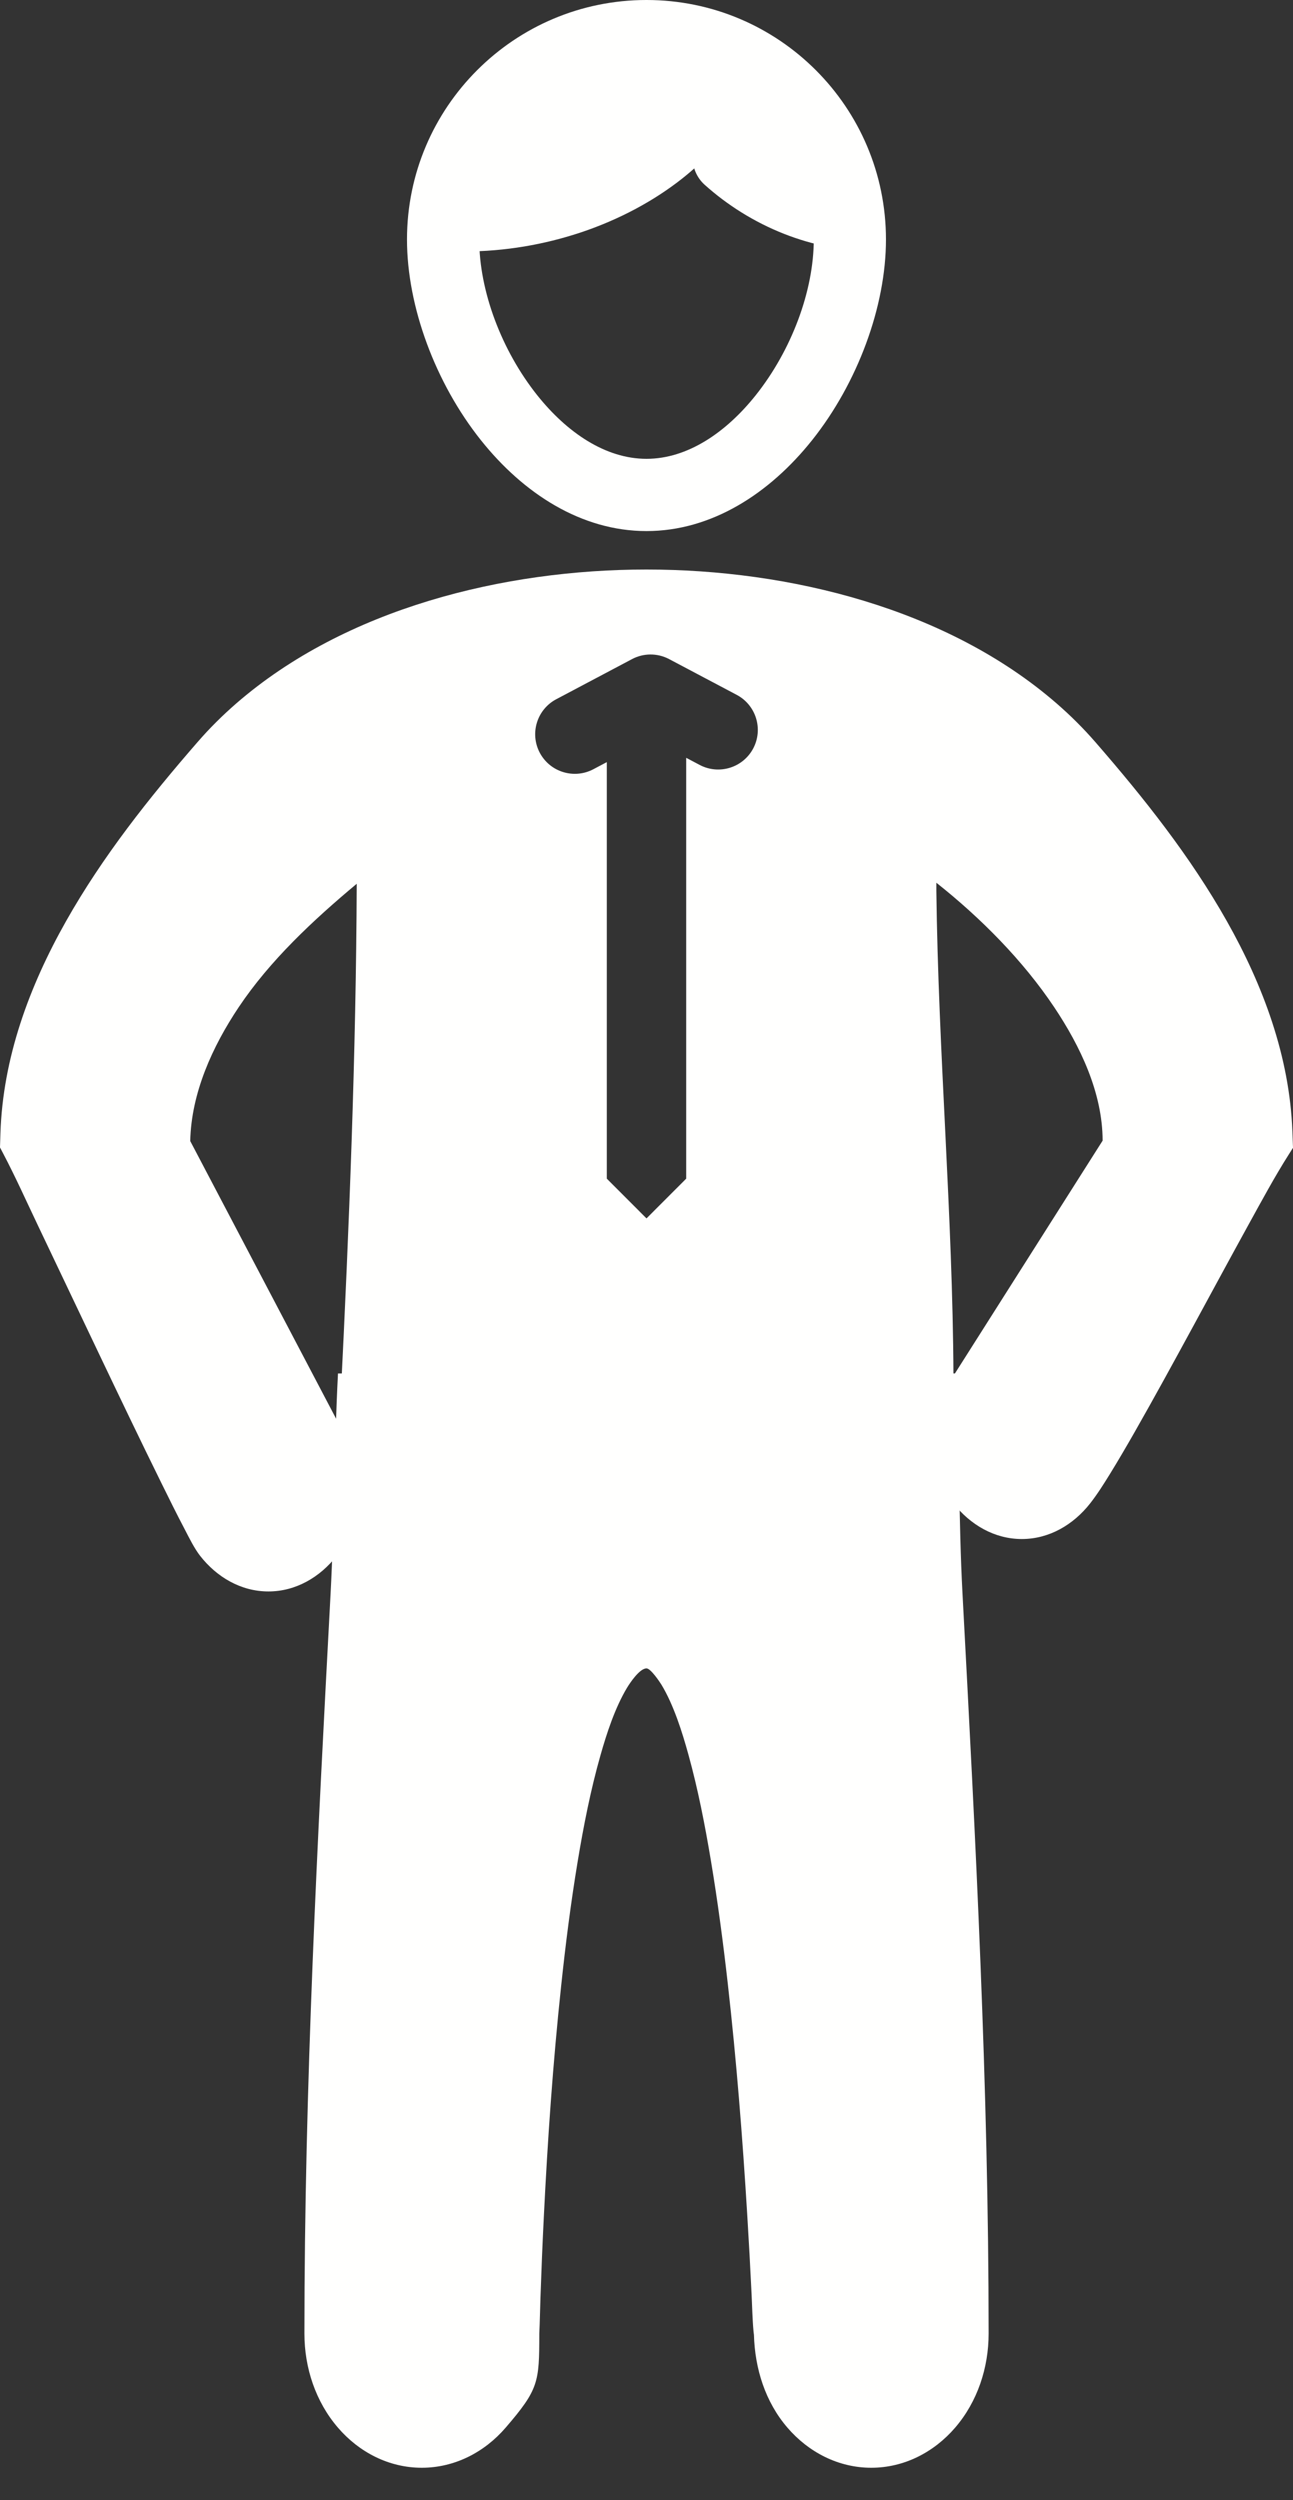
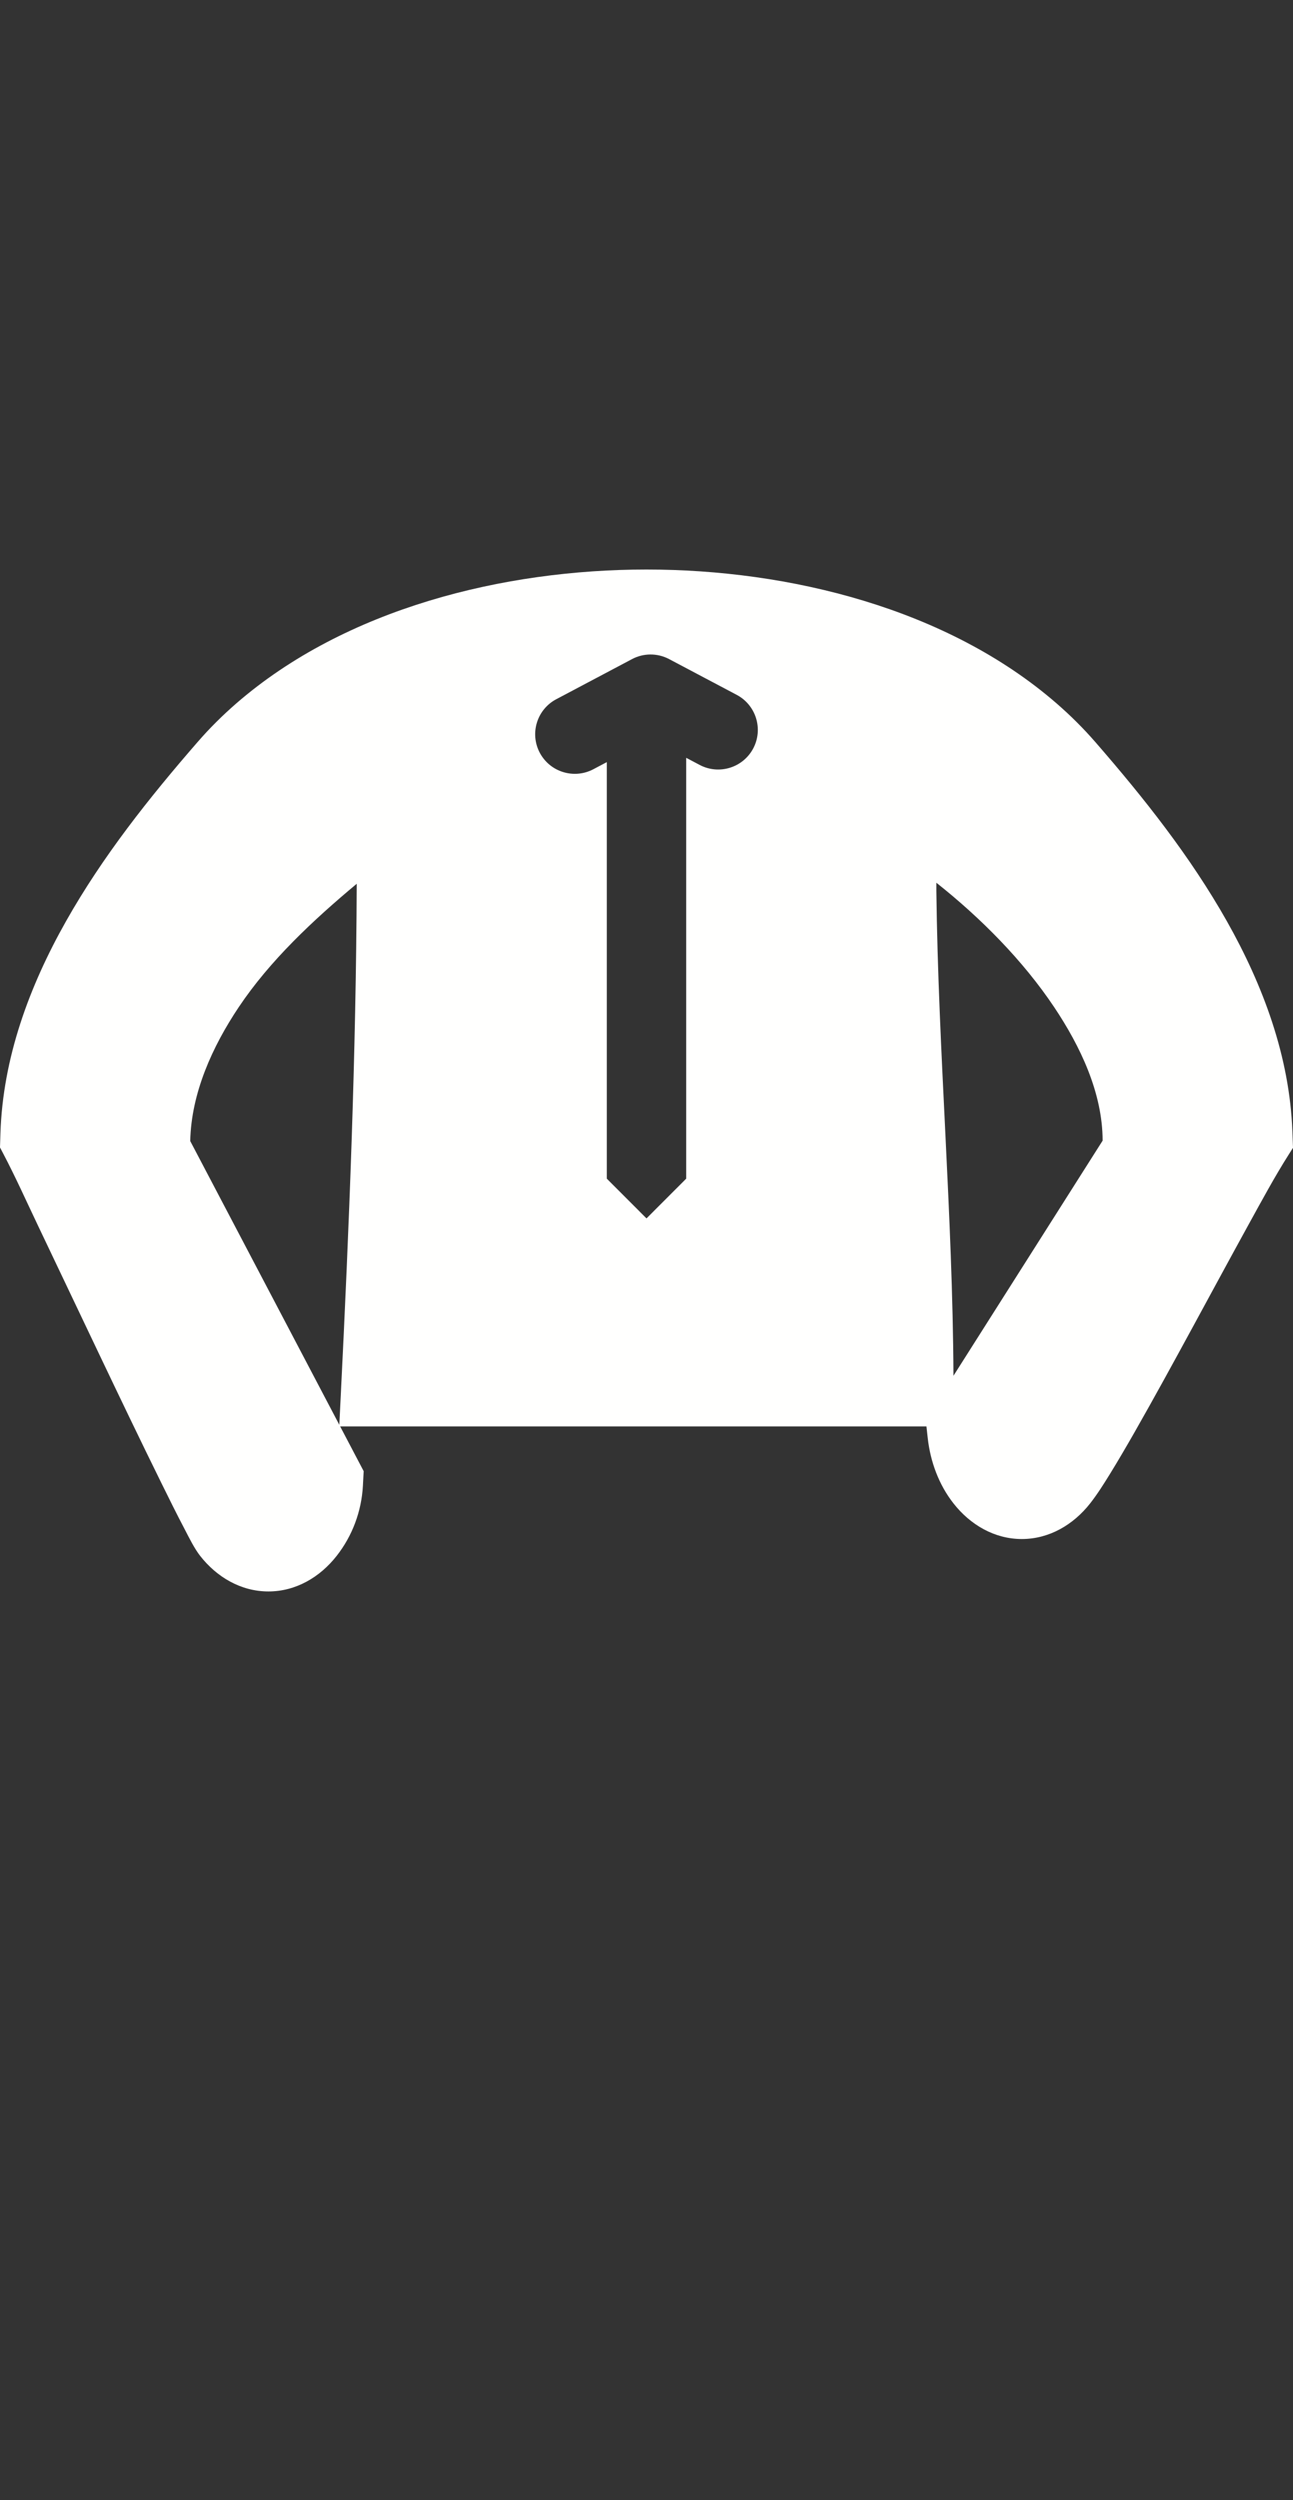
<svg xmlns="http://www.w3.org/2000/svg" width="30" height="58" viewBox="0 0 30 58" fill="none">
  <rect x="0" y="0" width="30" height="58" fill="#333333" stroke="none" />
  <path fill-rule="evenodd" clip-rule="evenodd" d="M25.583 26.46C25.581 25.351 25.065 24.271 24.46 23.366C23.738 22.286 22.759 21.297 21.725 20.478L21.725 20.667C21.77 24.419 22.104 28.162 22.122 31.916L25.583 26.461V26.46ZM15.921 27.343V17.58L16.235 17.746C16.684 17.982 17.24 17.81 17.477 17.361C17.713 16.912 17.541 16.356 17.092 16.119L15.523 15.289C15.244 15.143 14.925 15.153 14.666 15.289L14.657 15.294L12.908 16.22C12.459 16.456 12.287 17.012 12.523 17.461C12.76 17.91 13.316 18.082 13.765 17.846L14.079 17.68V27.343L15 28.265L15.921 27.343H15.921ZM21.495 33.09H7.892L8.438 34.129L8.42 34.47C8.388 35.059 8.176 35.63 7.811 36.094C7.425 36.587 6.865 36.919 6.228 36.919C5.59 36.919 5.03 36.587 4.644 36.094C4.512 35.926 4.384 35.667 4.285 35.476C4.098 35.12 3.919 34.759 3.742 34.399C3.244 33.389 2.758 32.374 2.274 31.358C1.805 30.375 1.338 29.391 0.87 28.408C0.611 27.864 0.355 27.294 0.075 26.762L0 26.619L0.01 26.295C0.065 24.544 0.679 22.881 1.533 21.369C2.38 19.869 3.456 18.512 4.583 17.216C4.86 16.896 5.161 16.598 5.48 16.32C8.022 14.112 11.692 13.212 14.999 13.212C18.305 13.212 21.976 14.112 24.517 16.32C24.837 16.598 25.137 16.896 25.415 17.216C26.542 18.512 27.618 19.869 28.465 21.369C29.31 22.866 29.921 24.513 29.986 26.246L30 26.627L29.898 26.788C29.573 27.3 29.276 27.852 28.983 28.383C28.556 29.159 28.135 29.938 27.712 30.716C27.256 31.554 26.799 32.392 26.327 33.22C26.139 33.549 25.948 33.877 25.749 34.2C25.608 34.428 25.458 34.667 25.292 34.878C24.905 35.37 24.345 35.703 23.708 35.703C23.071 35.703 22.51 35.37 22.124 34.878C21.782 34.443 21.586 33.908 21.525 33.361L21.495 33.09L21.495 33.09ZM7.873 33.054L7.903 32.446C8.101 28.468 8.261 24.486 8.277 20.502C7.266 21.346 6.262 22.283 5.538 23.366C4.928 24.278 4.437 25.357 4.414 26.471L7.873 33.054L7.873 33.054Z" fill="#FFFFFE" />
-   <path fill-rule="evenodd" clip-rule="evenodd" d="M17.493 54.164C17.49 54.137 17.485 54.11 17.483 54.082C17.457 53.8 17.452 53.501 17.438 53.218C17.408 52.602 17.375 51.987 17.337 51.372C17.228 49.589 17.088 47.803 16.887 46.026C16.779 45.069 16.653 44.112 16.494 43.162C16.357 42.34 16.195 41.509 15.973 40.705C15.828 40.18 15.63 39.55 15.346 39.081C15.305 39.014 15.096 38.704 15.001 38.704C14.994 38.704 14.988 38.704 14.982 38.705C14.824 38.731 14.619 39.036 14.546 39.157C14.271 39.616 14.077 40.207 13.932 40.72C13.703 41.525 13.54 42.359 13.403 43.184C13.245 44.137 13.123 45.097 13.021 46.058C12.83 47.846 12.705 49.646 12.617 51.442C12.586 52.06 12.561 52.677 12.54 53.295C12.53 53.574 12.526 53.856 12.513 54.135L12.513 54.15C12.511 55.263 12.5 55.426 11.731 56.319C11.239 56.89 10.546 57.248 9.786 57.248C9.026 57.248 8.333 56.89 7.842 56.319C7.322 55.715 7.063 54.928 7.063 54.135C7.063 48.409 7.366 42.69 7.67 36.974C7.76 35.275 7.753 33.569 7.842 31.862H22.172C22.268 33.571 22.241 35.273 22.332 36.974C22.636 42.69 22.938 48.409 22.938 54.135C22.938 54.928 22.68 55.715 22.16 56.319C21.668 56.89 20.975 57.248 20.215 57.248C19.455 57.248 18.762 56.89 18.271 56.319C17.755 55.72 17.514 54.946 17.493 54.164L17.493 54.164Z" fill="#FFFFFE" />
-   <path d="M10.772 4.158C10.31 4.158 9.935 4.533 9.935 4.996C9.935 5.459 10.31 5.834 10.772 5.834C11.724 5.834 12.636 5.67 13.464 5.396C14.374 5.094 15.179 4.654 15.822 4.147C16.343 3.736 16.763 3.276 17.056 2.801C17.378 2.281 17.554 1.738 17.554 1.208C17.554 0.745 17.179 0.37 16.716 0.37C15.764 0.37 14.951 0.553 14.589 1.139C14.396 1.451 13.039 1.261 12.672 1.551C12.174 1.944 12.22 2.177 11.501 2.416C10.845 2.633 11.552 4.158 10.772 4.158L10.772 4.158Z" fill="#FFFFFE" />
-   <path d="M16.287 3.105C15.978 3.448 16.006 3.977 16.349 4.286C16.868 4.753 17.497 5.152 18.199 5.428C18.846 5.681 19.553 5.83 20.294 5.83C20.757 5.83 19.968 5.455 19.968 4.993C19.968 4.53 20.029 3.217 19.567 3.217C19.04 3.217 19.018 1.846 18.56 1.667C18.054 1.468 16.365 3.018 16.287 3.105V3.105Z" fill="#FFFFFE" />
-   <path d="M15 0C13.466 0 12.076 0.622 11.071 1.628C10.065 2.633 9.443 4.022 9.443 5.556C9.443 7.113 10.103 8.887 11.156 10.209C12.144 11.45 13.489 12.32 15 12.32C16.51 12.32 17.856 11.45 18.844 10.209C19.896 8.887 20.556 7.113 20.556 5.556C20.556 4.022 19.934 2.633 18.929 1.628C17.923 0.622 16.534 0 15 0ZM12.255 2.812C12.958 2.11 13.928 1.675 15 1.675C16.072 1.675 17.042 2.11 17.744 2.812C18.447 3.514 18.881 4.485 18.881 5.556C18.881 6.752 18.362 8.129 17.535 9.168C16.844 10.036 15.949 10.644 15 10.644C14.05 10.644 13.156 10.036 12.464 9.168C11.637 8.129 11.119 6.752 11.119 5.556C11.119 4.485 11.553 3.514 12.255 2.812Z" fill="#FFFFFE" />
</svg>